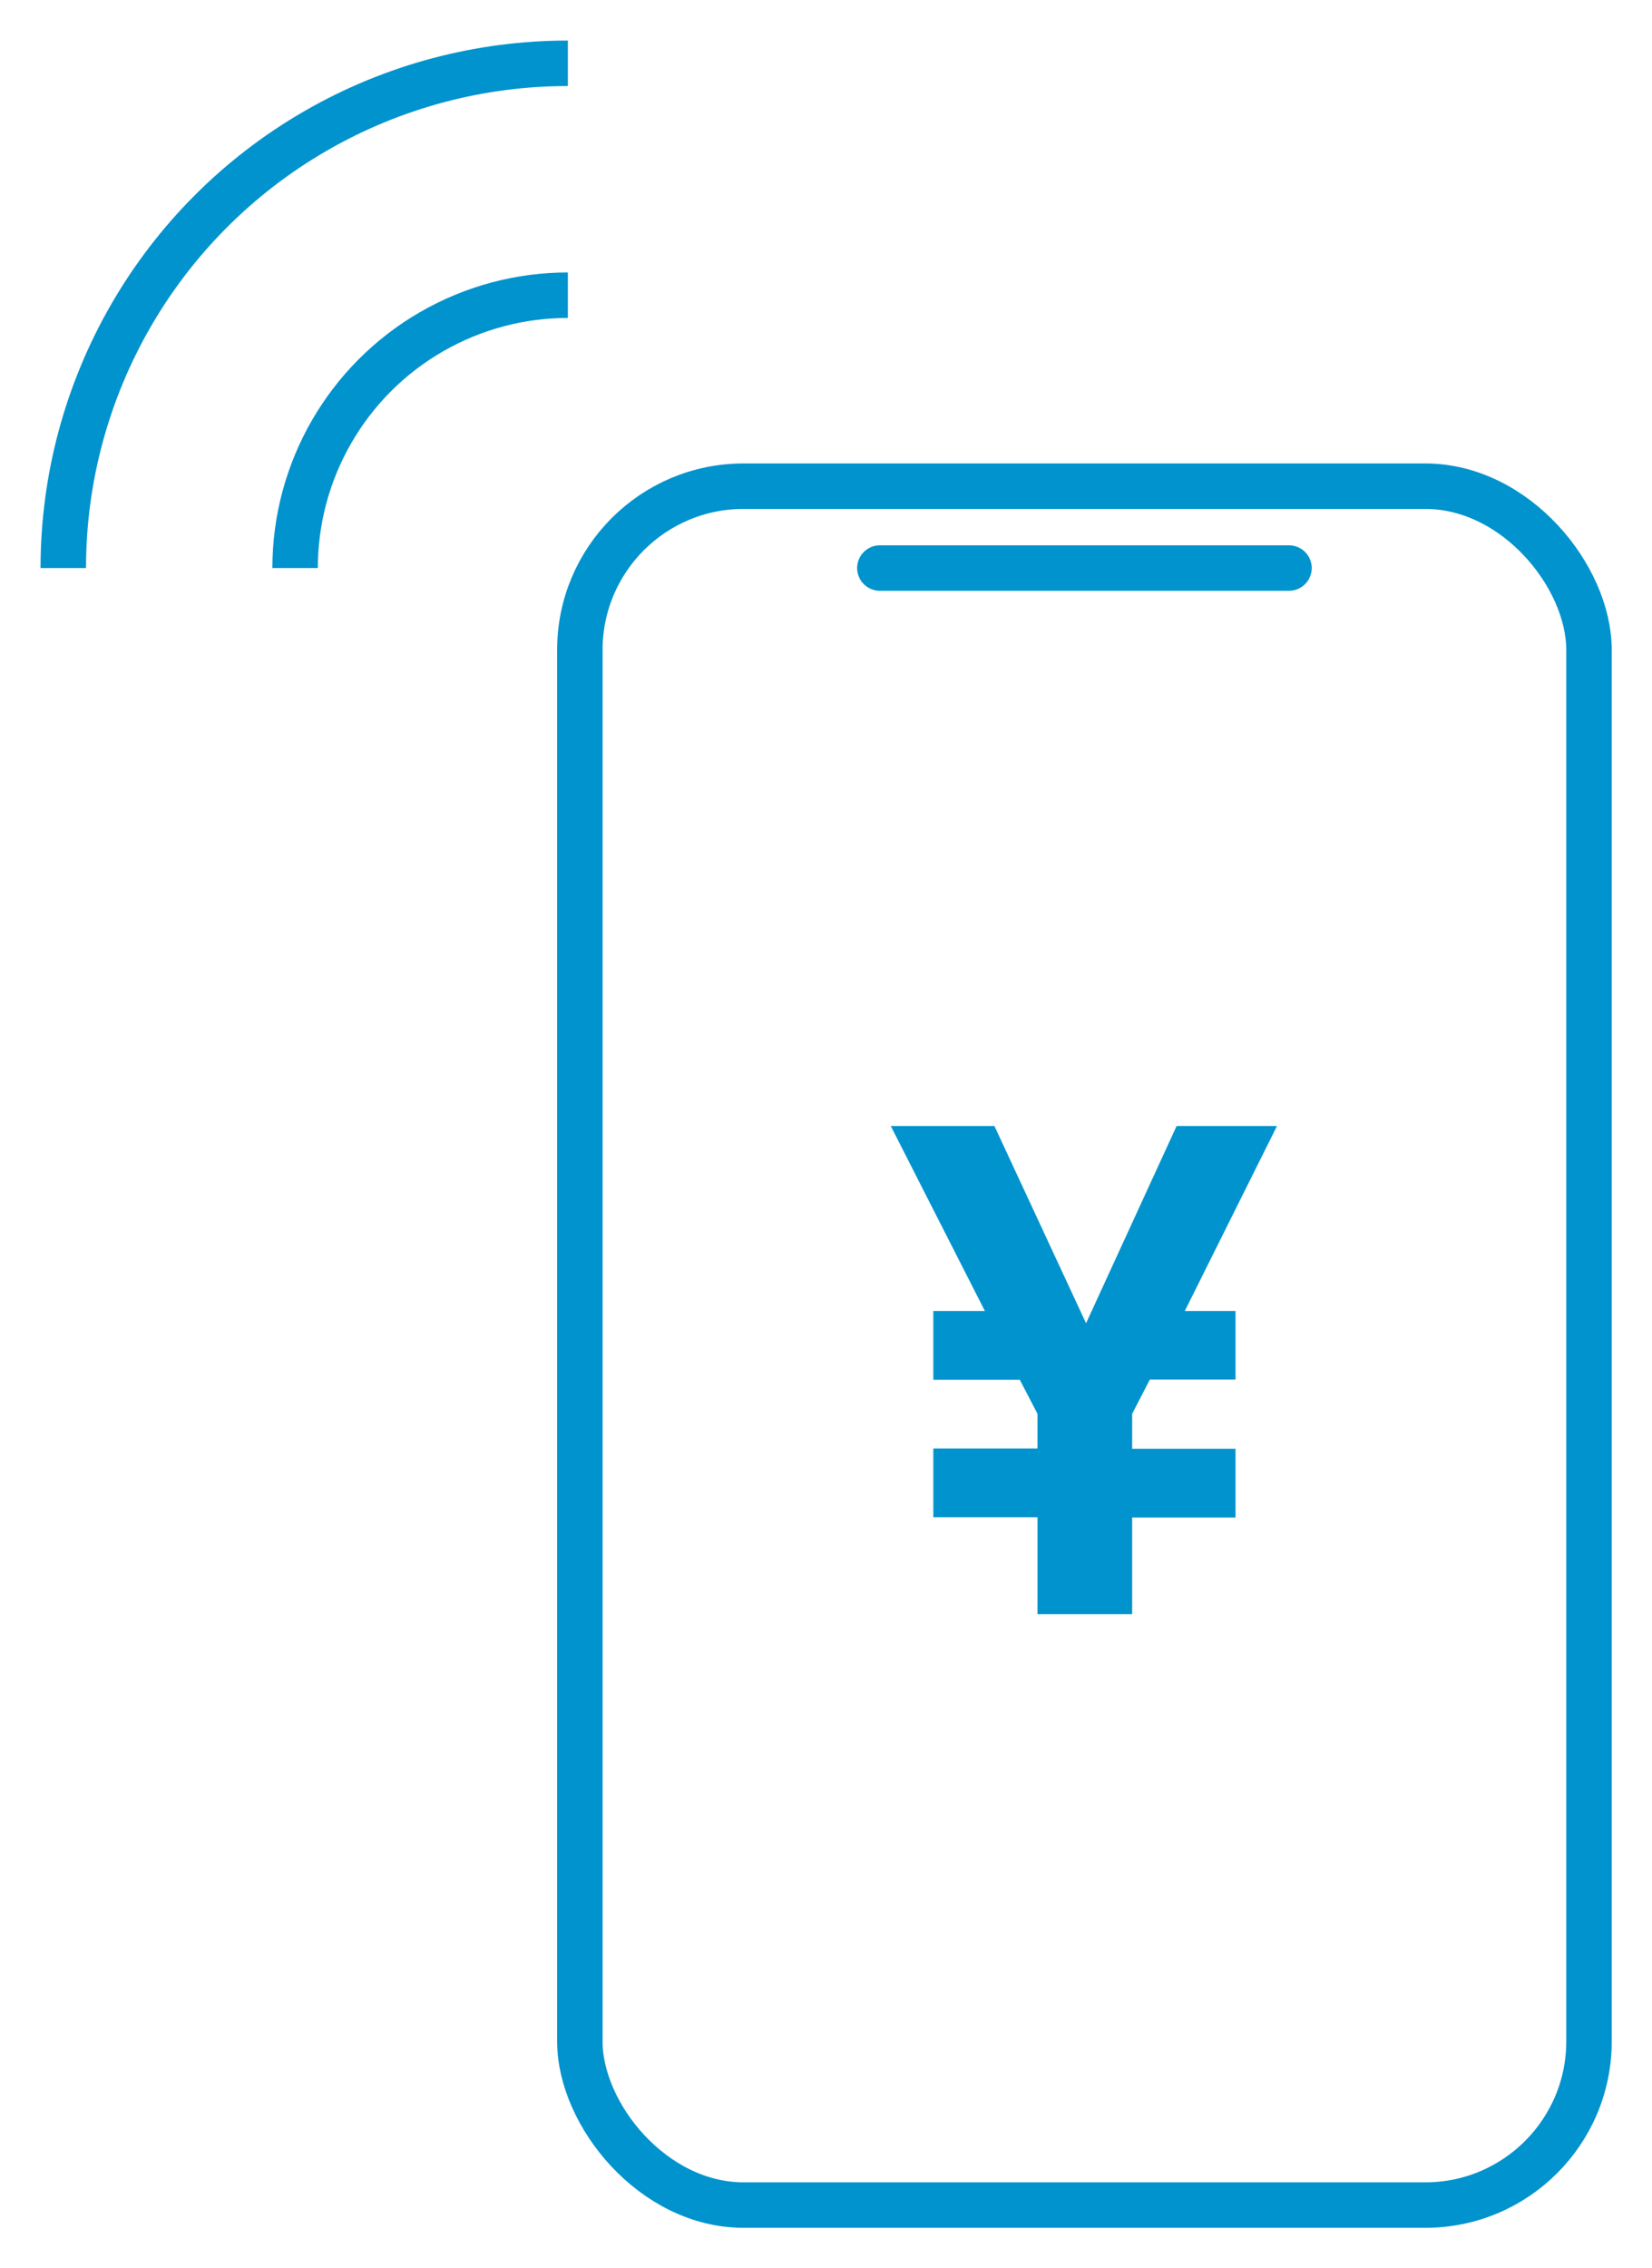
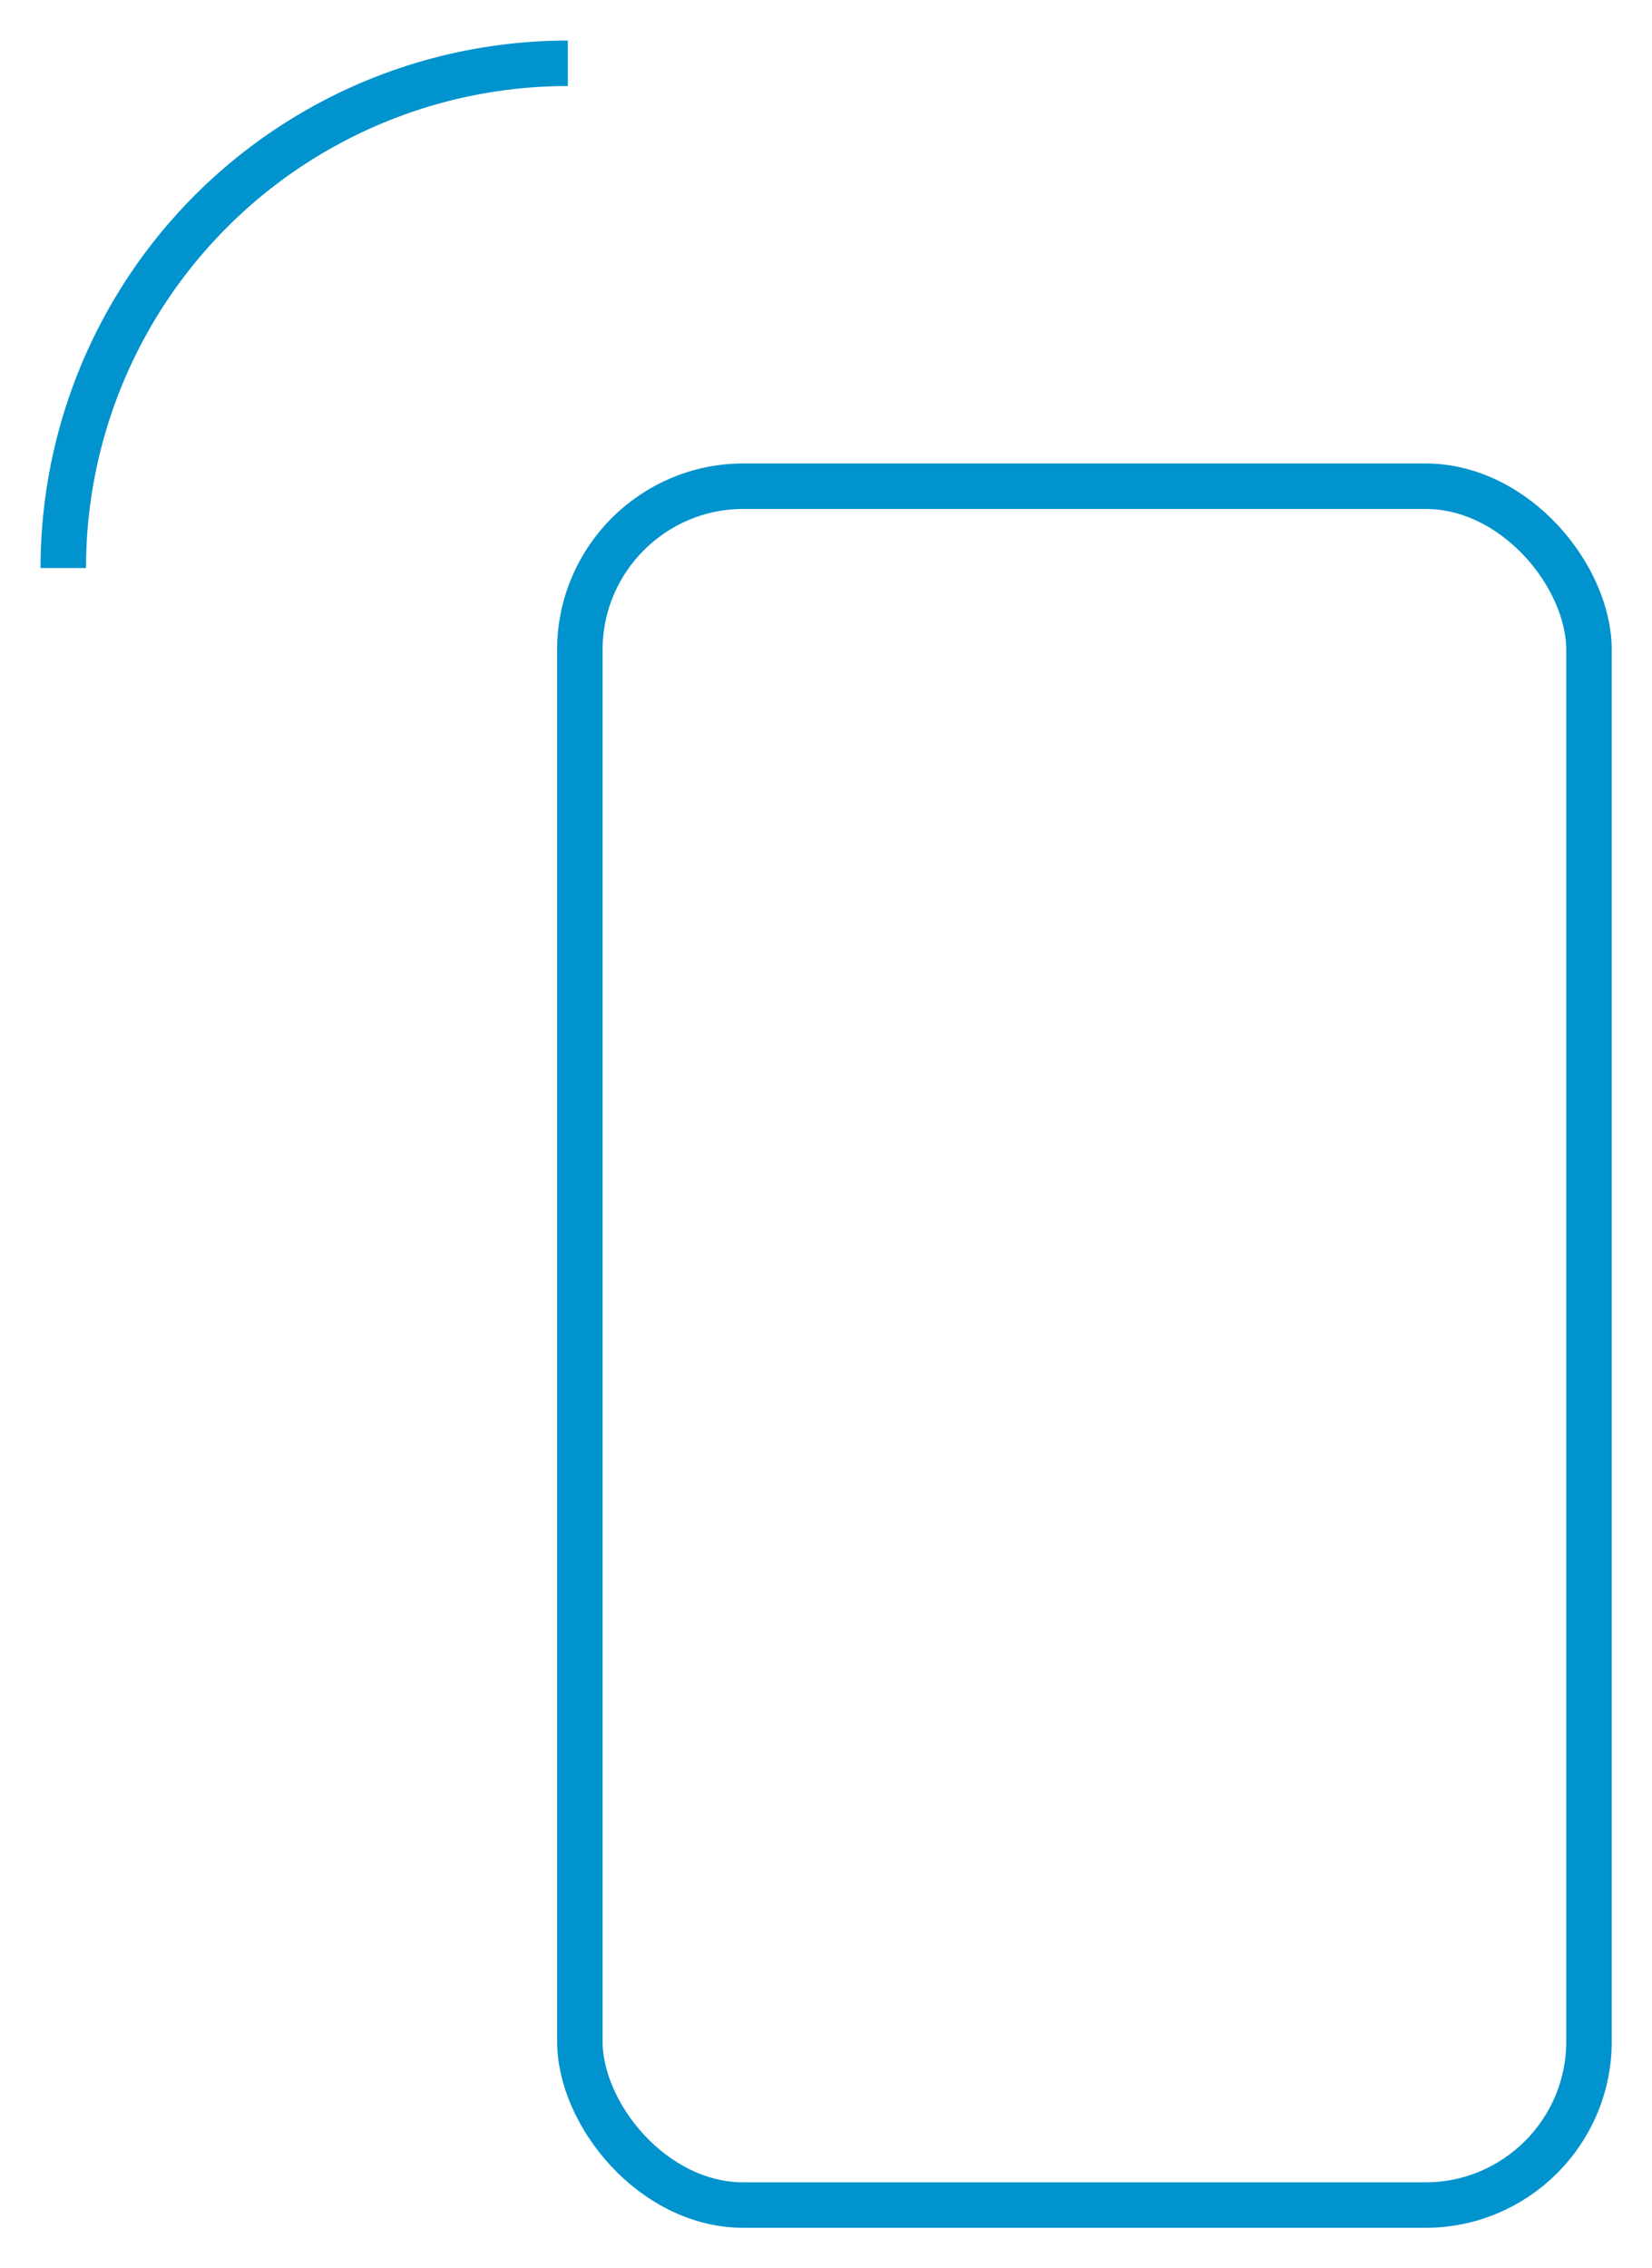
<svg xmlns="http://www.w3.org/2000/svg" viewBox="0 0 60.57 83.13">
  <defs>
    <pattern id="新規パターンスウォッチ_2" data-name="新規パターンスウォッチ 2" width="267" height="267" patternTransform="matrix(.36 0 0 .36 52.74 189.49)" patternUnits="userSpaceOnUse" viewBox="0 0 267 267">
      <path class="cls-1" d="M0 0h267v267H0z" />
-       <path class="cls-2" d="M0 0h267v267H0z" />
    </pattern>
    <pattern id="新規パターンスウォッチ_2-3" data-name="新規パターンスウォッチ 2" width="267" height="267" patternTransform="matrix(.36 0 0 .36 165.44 31.8)" patternUnits="userSpaceOnUse" viewBox="0 0 267 267">
      <path class="cls-1" d="M0 0h267v267H0z" />
      <path class="cls-2" d="M0 0h267v267H0z" />
    </pattern>
    <pattern id="新規パターンスウォッチ_2-5" data-name="新規パターンスウォッチ 2" width="267" height="267" patternTransform="matrix(.36 0 0 .36 161.94 30.3)" patternUnits="userSpaceOnUse" viewBox="0 0 267 267">
      <path class="cls-1" d="M0 0h267v267H0z" />
      <path class="cls-2" d="M0 0h267v267H0z" />
    </pattern>
    <pattern id="新規パターンスウォッチ_2-7" data-name="新規パターンスウォッチ 2" width="267" height="267" patternTransform="matrix(.36 0 0 .36 314.44 -169.2)" patternUnits="userSpaceOnUse" viewBox="0 0 267 267">
      <path class="cls-1" d="M0 0h267v267H0z" />
      <path class="cls-2" d="M0 0h267v267H0z" />
    </pattern>
    <clipPath id="clip-path" transform="translate(-8.18 -8.18)">
      <path class="cls-1" d="M0 0h29v29H0z" />
    </clipPath>
    <style>.cls-1,.cls-7{fill:none}.cls-2{fill:#0093cd}.cls-7{stroke-linecap:round;stroke-linejoin:round;stroke-width:4.63px;stroke:url(#新規パターンスウォッチ_2-7)}</style>
  </defs>
  <g id="レイヤー_2" data-name="レイヤー 2">
    <g id="レイヤー_1-2" data-name="レイヤー 1">
      <path d="M51.62 56.23h1.86v2.51h-3.14L49.69 60v1.28h3.79v2.52h-3.79v3.54h-3.47v-3.55H42.4v-2.52h3.82V60l-.65-1.25H42.4v-2.52h1.89l-3.45-6.78h3.8L48 56.68l3.32-7.23H55z" transform="translate(-8.18 -8.18)" fill="url(#新規パターンスウォッチ_2)" />
      <rect x="21.26" y="17.82" width="37" height="63" rx="6" stroke="url(#新規パターンスウォッチ_2-3)" stroke-linecap="round" stroke-linejoin="round" stroke-width="4.63" fill="none" />
-       <path stroke="url(#新規パターンスウォッチ_2-5)" stroke-linecap="round" stroke-linejoin="round" stroke-width="4.63" fill="none" d="M32.26 20.82h15" />
      <g clip-path="url(#clip-path)">
-         <circle class="cls-7" cx="20.82" cy="20.82" r="10" />
        <circle class="cls-7" cx="20.82" cy="20.82" r="18.5" />
      </g>
    </g>
  </g>
</svg>